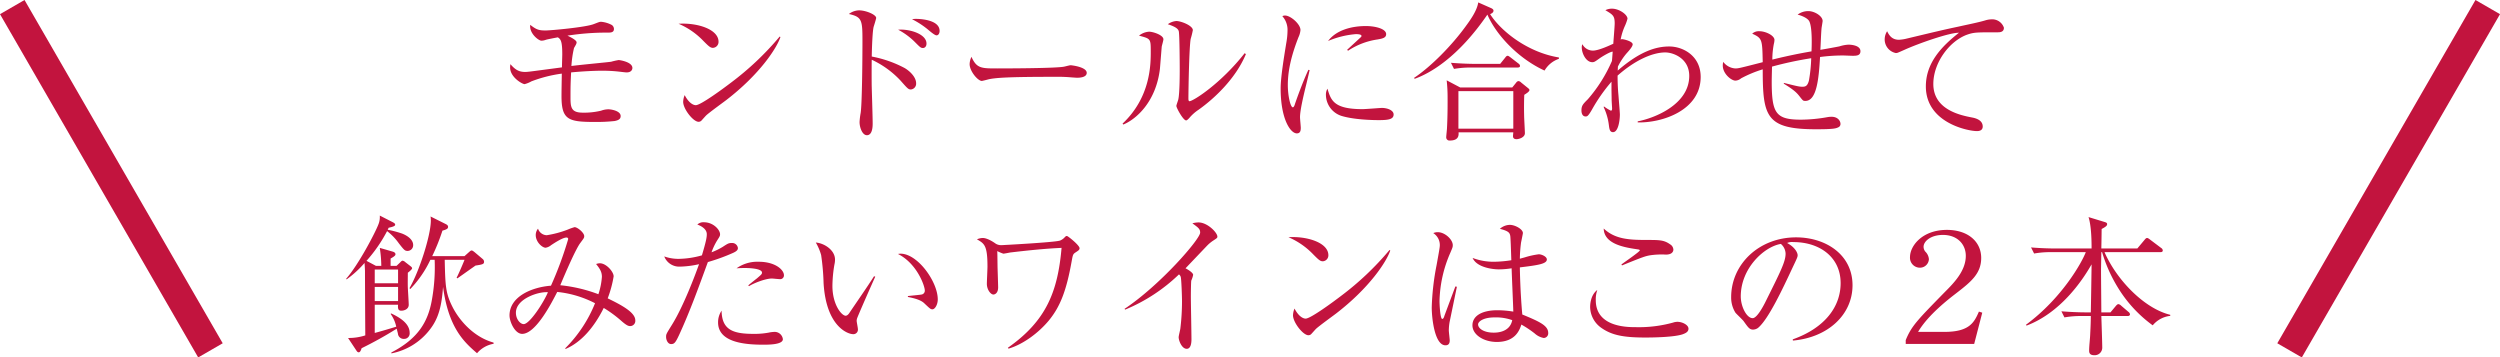
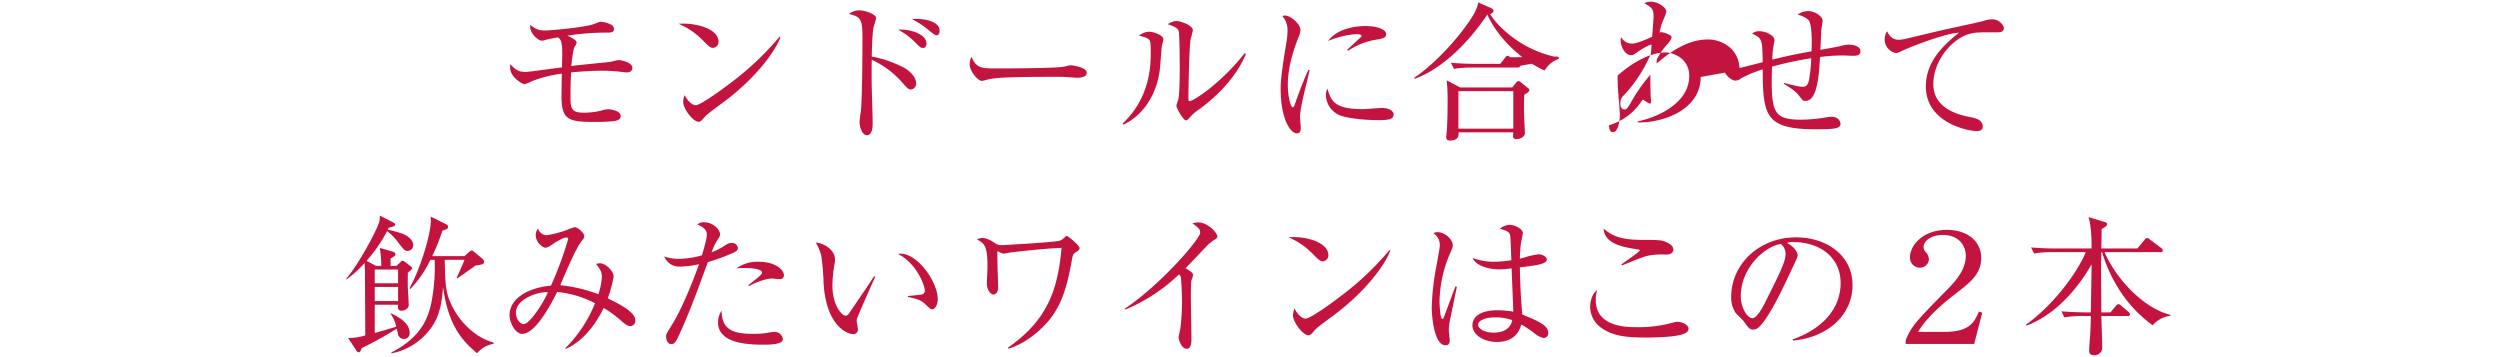
<svg xmlns="http://www.w3.org/2000/svg" width="819.894" height="117.223" viewBox="0 0 819.894 117.223">
  <g id="kono2" transform="translate(-797.106 -4529.206)">
-     <rect id="長方形_1024" data-name="長方形 1024" width="129.995" height="9.285" transform="translate(1543.961 4641.787) rotate(-60)" fill="#c2143e" />
-     <rect id="長方形_1025" data-name="長方形 1025" width="129.995" height="9.285" transform="translate(862.104 4646.428) rotate(-120)" fill="#c2143e" />
-     <path id="パス_2369" data-name="パス 2369" d="M-205.15-20.5c0-2-4.2-2.6-4.5-2.6a21.558,21.558,0,0,0-2.45.55c-.4.1-11,1.1-13.05,1.4a35.468,35.468,0,0,1,.85-5.9c.55-.95.85-1.4.85-1.85,0-.75-2.05-1.75-3-2.2a81.708,81.708,0,0,1,13.15-1c1,0,2.1,0,2.1-1.2a1.614,1.614,0,0,0-.7-1.3,9.213,9.213,0,0,0-3.5-1.05c-.5,0-.7.1-2.4.75-2.6,1.05-14.1,2.1-15.85,2.1-2.1,0-3-.25-5-1.85-.4,2.8,2.75,5.2,3.65,5.2a4.346,4.346,0,0,0,1.5-.3c.5-.15,2.55-.55,3.9-.8.95.6,1.45,1.3,1.45,5.55,0,.6-.1,3.6-.1,4.3l-9.1,1.2c-.8.1-2.2.3-2.95.3-2.05,0-3.25-.7-4.85-2.55a6.367,6.367,0,0,0-.1,1.1c0,3.2,4,5.45,4.75,5.45a9.162,9.162,0,0,0,2.2-.9,44.2,44.2,0,0,1,10-2.55c-.05,3.4-.1,5.7-.1,7.35,0,7.75,2.15,8.5,10.85,8.5A55.378,55.378,0,0,0-211-3.1c1.55-.3,2-.8,2-1.65,0-1.65-3-2.2-4.05-2.2a7.141,7.141,0,0,0-2.35.45,23.561,23.561,0,0,1-6.05.65c-3.85,0-4-1.8-4-5.15,0-4,.05-4.85.2-8.05,5.9-.55,9.6-.55,10.2-.55a49.473,49.473,0,0,1,5.1.25c2.2.25,2.45.3,2.95.3C-205.55-19.05-205.15-19.95-205.15-20.5Zm28.25-8.6c0-4.15-7.1-6.3-13.1-5.9a24.594,24.594,0,0,1,8.2,5.7c1.6,1.6,2.2,2.2,3.05,2.2A1.947,1.947,0,0,0-176.9-29.1Zm20.3-1.55-.25-.15A95.4,95.4,0,0,1-172.8-15.7c-2.15,1.65-9.9,7.4-11.55,7.4-1.05,0-2.5-1.05-3.65-3.3a6.216,6.216,0,0,0-.5,2.2c0,2.35,3.3,6.55,5.05,6.55a1.358,1.358,0,0,0,.85-.3c.25-.25,1.35-1.5,1.6-1.75.85-.85,5.55-4.25,6.6-5.05C-163.4-18.4-157.8-27-156.6-30.65Zm52.2-2c0-3.95-7.4-3.95-7.6-3.95a8.4,8.4,0,0,0-1.45.1,28.16,28.16,0,0,1,5.05,3.25c.95.8,2.4,2.05,3,2.05S-104.4-31.85-104.4-32.65Zm-4.3,4.15c0-3.15-5.55-4.85-9.3-4.55a22.842,22.842,0,0,1,5.2,3.75c2,2,2.2,2.25,2.95,2.25C-109.35-27.05-108.7-27.45-108.7-28.5Zm-3.4,13c0-1.9-1.9-3.9-3.8-5a37.727,37.727,0,0,0-10.75-3.75c.05-3,.25-8.6.65-9.85.1-.3.8-2.55.8-2.8,0-1.1-3.4-2.5-5.6-2.5a5.68,5.68,0,0,0-3.35,1.2c4.25.95,4.45,1.95,4.45,8.7,0,6.95-.15,21.25-.6,23.8a24.251,24.251,0,0,0-.35,2.9c0,1.9.95,4.35,2.4,4.35,1.9,0,1.9-3.05,1.9-3.9,0-2.3-.3-11.15-.3-11.75-.05-.9-.05-8.7,0-9.1a30.472,30.472,0,0,1,9.45,6.85c2.3,2.6,2.55,2.9,3.4,2.9A1.9,1.9,0,0,0-112.1-15.5Zm55.95-3.4c0-1.95-5-2.5-5.3-2.5s-1.75.4-2.05.45c-2.3.55-18.55.6-22,.6-5.2,0-6.75,0-8.45-3.8a5.777,5.777,0,0,0-.6,2.4c0,2.3,2.7,5.5,4,5.5.15,0,1.75-.4,1.9-.45,2.25-.6,6.75-.9,22-.9a49.9,49.9,0,0,1,5.65.2c.1,0,1.3.1,1.75.1C-58.65-17.3-56.15-17.35-56.15-18.9Zm52.2-6.15-.4-.3c-7.85,10-16.9,15.75-18.1,15.75-.35,0-.35-.65-.35-.85,0-3.05.25-17.05.75-19.6a26.347,26.347,0,0,0,.7-2.85c0-1.5-3.9-3-5.4-3a5.487,5.487,0,0,0-2.8,1.05c2.4.8,3.4,1.45,3.6,2.35.25,1.2.3,10.45.3,12.3,0,1.35,0,7.85-.45,9.95-.05.35-.65,1.85-.65,2.2,0,.65,2.25,4.75,3.2,4.75.3,0,.75-.5,1-.75a14.325,14.325,0,0,1,3.15-2.8C-14.55-10.3-7.35-16.85-3.95-25.05ZM-31-29.9c0-1.4-3.4-2.5-4.7-2.5A5.838,5.838,0,0,0-39-31.1c3.8,1,3.85,1,3.85,5.15,0,4.2,0,15-9.25,23.7l.25.3c4.25-1.75,10.7-7.45,12-18.2.1-1.05.5-6.2.6-7.35C-31.5-27.85-31-29.5-31-29.9Zm73.05-1.7c0-1.75-3.55-2.65-6.65-2.65-4.65,0-9.7,1.3-12.4,4.9a29.374,29.374,0,0,1,9.1-2.25c.3,0,1.85,0,1.85.55a.456.456,0,0,1-.15.4c-.15.15-3.8,3.5-4.55,4.2l.3.3a23.438,23.438,0,0,1,9.65-3.7C41-30.15,42.05-30.45,42.05-31.6ZM44.5-5.25c0-1.4-2.1-2.15-3.85-2.15-.5,0-5.35.4-6.35.4-9.45,0-10.35-2.9-11.5-6.7a3.868,3.868,0,0,0-.5,2.1,7.315,7.315,0,0,0,5.05,6.8C31.7-3.45,38.4-3.4,39.6-3.4,42.75-3.4,44.5-3.65,44.5-5.25ZM16.95-19.8l-.4-.1c-1.8,3.85-3.9,9.65-4.45,11.35-.1.35-.35.95-.65.95-.8,0-1.65-3.85-1.65-7.3,0-5.45,1.55-10.7,3.5-15.7a6.705,6.705,0,0,0,.65-2.35c0-1.95-3.25-4.75-5.05-4.75a2,2,0,0,0-.9.2,6.731,6.731,0,0,1,1.7,4.85,23.174,23.174,0,0,1-.3,3.35c-.85,5.15-1.95,11.9-1.95,15.5C7.45-3.65,10.7.95,12.75.95c1.2,0,1.3-1,1.3-1.85,0-.5-.25-2.9-.25-3.45,0-2.25,1.15-7.05,1.75-9.55C15.95-15.5,16.65-18.4,16.95-19.8Zm72.1,6.5c0-.25-.45-.6-.65-.75l-2.1-1.7a1.411,1.411,0,0,0-.85-.45,1.042,1.042,0,0,0-.75.5l-1.3,1.6H66.35L61.9-16.45a49.891,49.891,0,0,1,.3,5.65c0,.85.05,5.5-.2,10.05,0,.4-.25,2.5-.25,2.95A1.048,1.048,0,0,0,62.9,3.3c3.05,0,2.95-1.8,2.9-2.7H83.75c-.05.65-.1,1.05-.1,1.25,0,.75.5,1,1.15,1,.85,0,2.75-.6,2.75-1.95,0-.85-.25-4.9-.25-5.8-.05-2.15-.05-4.75.05-6.8C88.3-12.3,89.05-12.8,89.05-13.3ZM83.75-.6h-18V-12.9h18ZM98.7-23.5v-.45c-10.4-1.7-19.1-8.75-22.55-14.2,1-.45,1.1-.8,1.1-1.2,0-.3-.3-.55-.7-.75L72.25-42c-.4,2.75-2.65,5.85-4.2,7.95-4.4,6.05-11.15,13-16.85,16.8l.2.3C56.35-18.7,65.6-23.9,75.25-38,78.3-31,85.7-23.45,94-19.65A8.669,8.669,0,0,1,98.7-23.5ZM85.95-21.2a1.075,1.075,0,0,0-.5-.75L82.8-24c-.35-.25-.65-.5-.9-.5-.3,0-.55.25-.8.6l-1.65,2.05H71c-1.5,0-4.6-.1-7.7-.35l1,2a33.146,33.146,0,0,1,5.85-.45h15C85.5-20.65,85.95-20.7,85.95-21.2Zm59.25,3.65c0-6.95-5.8-10-10.3-10s-9.75,1.7-16.9,7.9c0-.35.05-1.05.05-1.3a20.849,20.849,0,0,1,2.9-4.4c.65-.7,1.95-2.15,1.95-2.9,0-1-2.95-1.7-3.5-1.7a.806.806,0,0,0-.45.15,19.341,19.341,0,0,1,1.45-4.6,15.267,15.267,0,0,0,.8-2.25c0-1.35-2.7-3.3-5.1-3.3a4.629,4.629,0,0,0-2.15.5c2.5,1.5,3.05,1.85,3.05,4.35,0,.95-.4,5.6-.45,6.65-.35.15-4.65,2.25-6.65,2.25a3.9,3.9,0,0,1-3.5-2.1,2.72,2.72,0,0,0-.2,1c0,2.1,1.45,4.9,3.45,4.9.65,0,.85-.15,2.6-1.4.65-.45,3.35-2.1,4.1-2.05-.1,1.1-.15,2.1-.25,3.05a48.213,48.213,0,0,1-7.9,12.55c-1.6,1.6-2.1,2.1-2.1,3.7,0,.85.3,1.95,1.35,1.95.5,0,.8,0,2.1-2.25a54.961,54.961,0,0,1,6.4-9.15v2.2c0,1.25.05,2.5.05,3.75,0,.35.15,2.65.15,2.8,0,.25,0,.75-.4.75a11.885,11.885,0,0,1-2.2-1.35l-.2.1A19.338,19.338,0,0,1,115.1-1.7c.15,1.2.3,2.25,1.35,2.25,1.75,0,2.25-4,2.25-5.75,0-.75-.3-4.15-.45-6.2-.15-1.6-.3-3.65-.3-6.6,5.7-5.05,11.45-7.6,15.65-7.6,2.55,0,7.85,1.9,7.85,7.7,0,9.35-11.35,13.85-16.9,14.9v.35C132.65-2.45,145.2-6.65,145.2-17.55ZM197.6-26c0-2.15-3.8-2.15-3.9-2.15a11.625,11.625,0,0,0-2.95.55c-.35.1-5.35,1-6.3,1.15.1-1.05.25-6.35.45-7.5.05-.3.3-1.8.3-1.95,0-1.65-2.7-3.25-4.65-3.25A5.78,5.78,0,0,0,177-38c1.4.35,3.25,1.15,3.8,2.15,1,1.9.85,7.7.75,9.9-1.65.3-5.95,1-12.85,2.7a27.57,27.57,0,0,1,.5-5.15,5.852,5.852,0,0,0,.2-1.3c0-1.45-2.9-2.85-4.9-2.85a3.2,3.2,0,0,0-2.4.8c3.3,1.5,3.3,1.9,3.45,9.35-7.8,2-8,2.05-9,2.05a5.352,5.352,0,0,1-3.95-2.15,4.608,4.608,0,0,0-.15,1.2c0,2.7,2.8,4.95,4.15,4.95a3.123,3.123,0,0,0,1.85-.75,38.869,38.869,0,0,1,7.1-2.95C165.55-4.6,166.6-.4,183.05-.4c6,0,6.55-.3,7.3-.65a1.162,1.162,0,0,0,.7-1.15c0-.8-.75-2.3-2.95-2.3a8.3,8.3,0,0,0-1.2.1,50.291,50.291,0,0,1-8.8.85c-8.3,0-9.6-2.1-9.6-12.6,0-.8.05-2.65.1-4.8a116.763,116.763,0,0,1,12.85-2.75,49.431,49.431,0,0,1-.75,7.35c-.5,1.85-1.2,2-2.15,2s-1.45-.1-6.05-1.25l-.05.25c3.45,2.1,4.3,3.05,5.1,4.05,1.25,1.6,1.25,1.6,2,1.6,3.8,0,4.4-7.65,4.8-14.4a57.409,57.409,0,0,1,7.55-.5c.45,0,2.6.1,3.1.1C196.2-24.5,197.6-24.5,197.6-26Zm47.05-7.7a4.042,4.042,0,0,0-4.1-2.75,7.578,7.578,0,0,0-2.05.35c-2.15.65-5.7,1.35-8.6,2-4.95,1.05-6.2,1.35-17.5,4.05a13.928,13.928,0,0,1-2.15.3c-2.05,0-3.1-1.1-3.9-2.8a4.889,4.889,0,0,0-.8,2.65,4.544,4.544,0,0,0,3.65,4.5c.5,0,.55-.05,2.7-1,4.95-2.25,15.1-5.75,18-5.65-5.7,4.5-10.85,9.85-10.85,17.6C219.05-2.5,232.9.2,235.8.2c.35,0,1.9,0,1.9-1.5,0-1.9-1.85-2.65-3.45-2.95-3.6-.7-12.75-2.45-12.75-11,0-7.05,5.4-14.25,11.3-16.25,2.15-.7,2.9-.7,9.75-.7C243.25-32.2,244.65-32.2,244.65-33.7ZM-282,45.6v4.5h-7.65V45.6Zm-2.45-1.2V42c1.15-.65,1.6-1,1.6-1.4,0-.55-.6-.8-1-.9L-288,38.5a40.6,40.6,0,0,1,.5,5.9h-1.75l-3.1-1.65A48.465,48.465,0,0,0-285.6,33a18.518,18.518,0,0,1,3.85,4c1.75,2.25,2,2.5,2.9,2.5a1.862,1.862,0,0,0,1.8-1.95c0-1.45-1.35-2.85-3.65-3.75a35.686,35.686,0,0,0-4.7-1.25c.1-.2.2-.4.3-.65,1.35-.3,2.15-.55,2.15-1,0-.4-.4-.6-.75-.8l-4.3-2.2a6.258,6.258,0,0,1-.45,2.9c-1,2.65-6.5,13.2-10.55,17.8l.1.25a33.738,33.738,0,0,0,5.9-5.4c.05.4.15,2.35.15,2.65,0,.25,0,4.45.1,21.1a17.9,17.9,0,0,1-5.65.85l2.75,4.15c.2.3.4.55.75.55.45,0,.7-.6.95-1.35a124.784,124.784,0,0,0,11.5-6.4c.1.45.35,1.35.4,1.6a1.891,1.891,0,0,0,2,1.75,1.8,1.8,0,0,0,1.85-2c0-3.45-4.2-5.45-6.05-6.35l-.2.15a11.057,11.057,0,0,1,1.85,4.2c-3.25,1-6.25,1.85-7.05,2.05V57.15H-282c-.15,1.5.2,1.95,1.05,1.95,1.05,0,2.45-.55,2.45-1.95,0-.6-.25-4.7-.3-5.6-.05-1.55,0-3.5,0-4.9.65-.5,1.4-1.15,1.4-1.45,0-.25-.2-.45-.45-.65l-1.75-1.35a1.83,1.83,0,0,0-.9-.5c-.3,0-.55.3-.85.6l-1.15,1.1Zm2.45,6.9v4.65h-7.65V51.3Zm31.3,18.25c-6.15-1.7-10.85-6.75-13.3-11.4-2.45-4.75-2.5-7.15-2.7-15.75h6.5c-.05.2-1.85,4.5-2.6,5.9l.25.2c.35-.25,2.15-1.5,2.55-1.8,2.4-1.7,2.7-1.9,3.4-2.4,2.4-.35,2.8-.5,2.8-1.25a1.2,1.2,0,0,0-.45-.9l-2.6-2.2c-.5-.4-.8-.6-1-.6-.35,0-.65.35-.9.55l-1.45,1.3h-10.6a66.082,66.082,0,0,0,3.35-8.35c1.4-.4,1.85-.65,1.85-1.25,0-.5-.45-.75-.75-.9l-5-2.5a7.464,7.464,0,0,1,.1,1.3c0,4.9-3.8,16.7-7,22.2l.25.3a35.527,35.527,0,0,0,6.6-9.6h1.4a60.488,60.488,0,0,1-1,13.65c-1.25,6.5-4.25,12.15-13.2,16.75v.3a20.844,20.844,0,0,0,12.5-7.65c3-3.75,4-7.9,4.45-14.15,1.8,13.4,6.85,18.05,11.15,21.75a9.186,9.186,0,0,1,5.45-3.1Zm46.5-7.3c0-2.7-4.95-5.2-9.05-7.2a36.891,36.891,0,0,0,1.95-7.2c0-1.55-2.45-4.3-4.5-4.3a3.482,3.482,0,0,0-1.25.25c1.3,1.6,1.9,2.65,1.9,4.2a23.182,23.182,0,0,1-1.15,5.7,48.906,48.906,0,0,0-12.5-2.95c1.5-3.6,5.05-11.9,6.6-13.9,1.15-1.55,1.25-1.65,1.25-2.2,0-1.15-2.25-2.95-3.15-2.95a18.013,18.013,0,0,0-2.25.8,33.534,33.534,0,0,1-6.9,1.85,3.112,3.112,0,0,1-2.85-2.15,3.309,3.309,0,0,0-.75,2.1c0,2.25,2.1,4.15,3.25,4.15a3.8,3.8,0,0,0,1.8-.85c1-.65,3.75-2.5,5.05-2.5a.51.51,0,0,1,.55.5,119.668,119.668,0,0,1-5.65,15.3c-6.45.5-13.6,3.65-13.6,9.75,0,2.05,1.75,6.05,4.15,6.05,4.55,0,9.85-10.55,11.5-13.75a34.486,34.486,0,0,1,12.4,3.7,43.98,43.98,0,0,1-9.8,14.8l.15.2c5-2.15,9.25-6.9,12.5-13.45a40.165,40.165,0,0,1,5.95,4.4c1.4,1.2,2.05,1.55,2.7,1.55A1.7,1.7,0,0,0-204.2,62.25Zm-28.65-9.2c-1.45,3.45-6,10.45-7.95,10.45-1.1,0-2.55-1.55-2.55-3.75C-243.35,55.15-235.8,52.75-232.85,53.05Zm77.4-5.6c0-1.7-2.75-4.4-8.3-4.4A11.792,11.792,0,0,0-171,45.2c.75-.05,1.6-.1,2.8-.1.65,0,5.55.05,5.55,1.5,0,.5-.15.6-1.65,1.9-.4.3-2.4,1.9-2.85,2.3l.25.25c1.4-.9,5.3-2.5,7.5-2.5.35,0,2.15.2,2.55.2A1.226,1.226,0,0,0-155.45,47.45Zm-.35,21a2.706,2.706,0,0,0-2.65-2.4,10.715,10.715,0,0,0-2.05.25,25.538,25.538,0,0,1-4.95.4c-6.85,0-10.35-1.4-10.45-7.6a6.72,6.72,0,0,0-1.15,3.85c0,6.65,9.05,7.3,14.8,7.3C-160.5,70.25-155.8,70.25-155.8,68.45Zm-14.75-29.9a1.884,1.884,0,0,0-2.05-1.65c-.95,0-1.3.2-2.9,1.25a21.282,21.282,0,0,1-3.7,1.8,20.574,20.574,0,0,1,1.85-3.9c.75-1.15.95-1.45.95-2,0-1.5-2.25-3.95-5.25-3.95a2.841,2.841,0,0,0-2.2.75c.4.15,3.1,1.1,3.1,3.15,0,.95-.15,2.1-1.6,6.95a29.283,29.283,0,0,1-7.55,1.15,13.731,13.731,0,0,1-4.8-.8,5.243,5.243,0,0,0,5.05,3.35,31.094,31.094,0,0,0,6.35-.8,6.505,6.505,0,0,1-.25.7c-.9,2.55-4.8,13-8.55,19.05-1.95,3.15-2,3.2-2,4.1,0,.95.55,2.35,1.65,2.35,1.05,0,1.45-.5,2.6-2.95,3.6-7.8,6.5-15.9,9.45-23.95a61.989,61.989,0,0,0,8.25-3C-170.7,39.5-170.55,39-170.55,38.55ZM-105,55.4c0-5.8-6.6-15-12.2-15a4.4,4.4,0,0,0-.85.1c6.2,3.1,8.8,10.45,8.8,12a1.259,1.259,0,0,1-1.1,1.3c-.35.1-3.75.4-4.45.5v.3c1.25.25,3.95.75,5.3,2,1.95,1.85,2.15,2.05,2.75,2.05C-105.95,58.65-105,57.15-105,55.4Zm-20.5-7.45-.4-.15c-2.15,3.4-5.85,8.7-8.1,12.05-.15.25-.65.9-1.2.9-1.35,0-4.35-3.65-4.35-9.8A43.3,43.3,0,0,1-138.9,44a6.982,6.982,0,0,0,.2-1.65c0-3.25-3.75-5.45-6.3-5.6a17.234,17.234,0,0,1,1.75,4.1,77.037,77.037,0,0,1,.8,9.2c.85,14.25,7.95,16.75,9.7,16.75a1.484,1.484,0,0,0,1.55-1.7c0-.4-.4-2.3-.4-2.7a2.926,2.926,0,0,1,.1-.65C-131.4,61.2-126.2,49.45-125.5,47.95Zm67-9.35c0-.95-3.8-4-4.15-4-.2,0-.35.05-.65.35a4.173,4.173,0,0,1-1.6,1.15c-1.7.6-19,1.5-19.05,1.5a3.4,3.4,0,0,1-2-.45c-2.45-1.75-3.85-1.9-4.3-1.9a5.057,5.057,0,0,0-1.9.45c2.45,1.4,3.45,2,3.45,8.95,0,.8-.2,4.75-.2,5.65,0,1.9,1.25,3.5,2.15,3.5.35,0,1.55-.3,1.55-2.4,0-.5-.2-6.5-.2-6.8-.05-4-.05-4.45-.1-5.05a14.128,14.128,0,0,0,2,.85c.35,0,2-.35,2.35-.4,5.6-.65,11.15-1.25,16.75-1.5C-65.65,52.9-69.45,62.45-82,71.25l.2.3c4.95-1.45,10-5.35,13.2-9.2,3.65-4.45,5.75-9.55,7.5-19.4.4-2.15.4-2.4,1.35-3C-58.85,39.35-58.5,39.15-58.5,38.6Zm45.2-3.8c0-1.3-3.25-4.65-6.2-4.65a7.66,7.66,0,0,0-2,.3c2,1.45,2.55,1.85,2.55,3.05,0,2.15-13.2,17.3-24.8,25l.2.25A56.586,56.586,0,0,0-25.9,47.2a1.528,1.528,0,0,1,.6.9c.2.8.4,6.25.4,7.95A75.46,75.46,0,0,1-25.45,65c-.05.4-.55,2.35-.55,2.8,0,1.05,1,3.8,2.65,3.8,1.4,0,1.55-2.05,1.55-3.1,0-2-.2-11.9-.2-14.15,0-1,.05-4.95.15-5.15a8,8,0,0,0,.6-1.85c0-.7-1.7-1.75-2.5-2.15,1.15-1.2,6.9-7.25,7.2-7.55a12.039,12.039,0,0,1,1.9-1.55C-13.4,35.3-13.3,35.2-13.3,34.8Zm36.4,6.1c0-4.15-7.1-6.3-13.1-5.9a24.594,24.594,0,0,1,8.2,5.7c1.6,1.6,2.2,2.2,3.05,2.2A1.947,1.947,0,0,0,23.1,40.9Zm20.3-1.55-.25-.15A95.4,95.4,0,0,1,27.2,54.3c-2.15,1.65-9.9,7.4-11.55,7.4-1.05,0-2.5-1.05-3.65-3.3a6.216,6.216,0,0,0-.5,2.2c0,2.35,3.3,6.55,5.05,6.55a1.358,1.358,0,0,0,.85-.3c.25-.25,1.35-1.5,1.6-1.75.85-.85,5.55-4.25,6.6-5.05C36.6,51.6,42.2,43,43.4,39.35ZM95.2,66.4c0-2.4-2.8-3.7-8.5-6.05-.7-7.6-.8-15.1-.8-15.45,5.65-.7,8.85-1.1,8.85-2.6,0-.95-1.7-1.7-2.65-1.7a26.5,26.5,0,0,0-4.55,1c-.55.15-1.25.35-1.65.45a43.986,43.986,0,0,1,.4-5.35c.05-.2.6-2.9.6-3.05,0-1.3-2.6-2.7-4.3-2.7a5.065,5.065,0,0,0-3.25,1.3c2.9.75,3.2,1.3,3.4,2.3.1.5.25,4.85.35,8a38.9,38.9,0,0,1-5.7.5,19.254,19.254,0,0,1-7-1.25c1.35,3.1,6.5,3.75,8.65,3.75a28.7,28.7,0,0,0,4.15-.35c.05,2.05.5,11.95.55,14.2a33.481,33.481,0,0,0-5.2-.45c-5,0-8.2,1.8-8.2,4.95,0,3.1,3.7,5.45,8,5.45,6.1,0,7.45-3.9,8.05-5.7a34.811,34.811,0,0,1,4.35,2.9,6.024,6.024,0,0,0,3,1.5A1.517,1.517,0,0,0,95.2,66.4ZM65.25,51.25l-.5-.1c-.35.95-3.6,9.6-3.65,9.8-.1.4-.35.85-.65.85-.7,0-.9-5-.9-5.8A41.417,41.417,0,0,1,63.1,40.1c.7-1.65.8-1.85.8-2.5,0-1.85-2.6-4.25-4.9-4.25a3.764,3.764,0,0,0-1.5.3,4.639,4.639,0,0,1,2.15,4.05c0,.65-.35,2.5-1.05,6.4A83.232,83.232,0,0,0,57,58c0,3.55.95,12.45,4.5,12.45.55,0,1.4-.15,1.4-1.6,0-.45-.3-2.75-.3-3.3a18.035,18.035,0,0,1,.25-2.7C62.9,62.65,65.2,51.45,65.25,51.25ZM83.4,62.2c-.8,4.1-5.25,4.1-6.1,4.1-3.25,0-5.1-1.4-5.1-2.7,0-.85,1.55-2.3,5.45-2.3A15.761,15.761,0,0,1,83.4,62.2Zm52.85-23.15a2.156,2.156,0,0,0-1.05-1.7c-2.05-1.45-3.45-1.45-7.85-1.45-5.95,0-10.35-.35-13.95-3.75.1,5.25,7.2,6.25,11.25,6.85.3.05.6.15.6.3,0,.45-5.1,3.9-6.05,4.65l.2.3c6.9-2.8,7.55-3,9.1-3.3a25.972,25.972,0,0,1,5.3-.25C136.05,40.7,136.25,39.45,136.25,39.05ZM141.2,65c0-1.25-2.05-2.25-3.6-2.25a4.471,4.471,0,0,0-1.45.25,42,42,0,0,1-12.25,1.5c-2.75,0-13.1,0-13.1-8.85a9.335,9.335,0,0,1,.5-3.35c-2.35,1.75-2.35,5.15-2.35,5.6a8.482,8.482,0,0,0,3.7,6.85c3.4,2.4,7.3,3.15,14.4,3.15,2.5,0,9.6-.1,12.35-1.1C140.15,66.5,141.2,66.1,141.2,65ZM195,50.75c0-10.05-8.8-15.7-18.5-15.7-12.2,0-21.3,8.85-21.3,19.6a9.284,9.284,0,0,0,1.4,5.1c.35.45,2.35,2.3,2.7,2.8,1.5,2.1,1.95,2.75,3.1,2.75a2.9,2.9,0,0,0,1.6-.55c3.4-2.8,8.1-12.85,11.3-19.7,1.55-3.25,1.7-3.6,1.7-4.15,0-.7-.75-2.55-3.45-4a3.944,3.944,0,0,1,2.05-.3c8.7,0,15.5,5,15.5,13.45,0,7.6-5,14.65-15.7,18.45l.05.4C186.9,67.9,195,60.45,195,50.75ZM173.05,40.4c0,2.6-1.65,5.85-6.65,15.9-.85,1.7-2.8,5.25-4.15,5.25-1.95,0-3.9-3.75-3.9-7.15,0-9.2,7.65-16.3,13.15-17.2A4.37,4.37,0,0,1,173.05,40.4Zm64.5,19.35-1.1-.35c-1.55,3.6-3.15,6.65-11.3,6.65H216.5c3.3-5.65,10.35-11,12.35-12.55,5-3.85,8.35-6.55,8.35-11.7,0-5.35-4.35-9.2-11.25-9.2-8.15,0-12.1,5.3-12.1,8.9a3.263,3.263,0,0,0,3.2,3.5,2.941,2.941,0,0,0,3-2.8,3.916,3.916,0,0,0-1.2-2.5,2.582,2.582,0,0,1-.55-1.55c0-1.8,2.35-3.9,6.35-3.9,4.75,0,7.5,3.1,7.5,6.85,0,4.85-3.75,8.75-6.75,11.75-9.15,9.35-11.05,11.25-12.95,15.9V70H234.9ZM271.5,39.9c-1.2,3.25-7.75,15.05-19.6,23.8l.15.3c11-4.15,18.15-14.45,21.35-20.1,0,1.35-.2,13.5-.25,15.75H271.2c-1.5,0-4.6-.1-7.7-.35l1,2a30.856,30.856,0,0,1,5.9-.45h2.75c0,1.3-.05,3.05-.2,5.95-.05,1.5-.35,3.85-.35,5.35,0,.5,0,1.55,1.65,1.55a2.477,2.477,0,0,0,2.65-2.5c0-1.5-.25-8.75-.3-10.35h8.65c.45,0,.75-.25.75-.55a1.115,1.115,0,0,0-.5-.8l-2.4-2.05a1.648,1.648,0,0,0-.9-.5c-.25,0-.5.2-.85.6l-1.75,2.1h-3c0-2-.1-11.7-.1-13.9,0-.55.05-2.7.1-5.85h.25a47.934,47.934,0,0,0,5.05,11.4,42.879,42.879,0,0,0,11.55,12.6,8.709,8.709,0,0,1,5.75-3.1v-.35c-8.6-2.1-17.65-11.55-21.55-20.55H296c.5,0,.75-.2.75-.55a1.036,1.036,0,0,0-.5-.8L292.6,35.8c-.45-.35-.75-.55-1-.55s-.5.2-.85.65l-2.35,2.8H276.6c.05-2.15.1-6.05.1-6.4,1.55-.8,1.8-1.15,1.8-1.6,0-.35-.25-.5-.7-.65l-5.4-1.65c1,3.1,1,8.65,1,10.3H261.25c-.75,0-4.3-.05-7.7-.35l1,2a30.856,30.856,0,0,1,5.9-.45Z" transform="translate(1209.655 4572)" fill="#c2143e" />
+     <path id="パス_2369" data-name="パス 2369" d="M-205.15-20.5c0-2-4.2-2.6-4.5-2.6a21.558,21.558,0,0,0-2.45.55c-.4.1-11,1.1-13.05,1.4a35.468,35.468,0,0,1,.85-5.9c.55-.95.85-1.4.85-1.85,0-.75-2.05-1.75-3-2.2a81.708,81.708,0,0,1,13.15-1c1,0,2.1,0,2.1-1.2a1.614,1.614,0,0,0-.7-1.3,9.213,9.213,0,0,0-3.5-1.05c-.5,0-.7.1-2.4.75-2.6,1.05-14.1,2.1-15.85,2.1-2.1,0-3-.25-5-1.85-.4,2.8,2.75,5.2,3.65,5.2a4.346,4.346,0,0,0,1.5-.3c.5-.15,2.55-.55,3.9-.8.95.6,1.45,1.3,1.45,5.55,0,.6-.1,3.6-.1,4.3l-9.1,1.2c-.8.1-2.2.3-2.95.3-2.05,0-3.25-.7-4.85-2.55a6.367,6.367,0,0,0-.1,1.1c0,3.2,4,5.45,4.75,5.45a9.162,9.162,0,0,0,2.2-.9,44.2,44.2,0,0,1,10-2.55c-.05,3.4-.1,5.7-.1,7.35,0,7.75,2.15,8.5,10.85,8.5A55.378,55.378,0,0,0-211-3.1c1.55-.3,2-.8,2-1.65,0-1.65-3-2.2-4.05-2.2a7.141,7.141,0,0,0-2.35.45,23.561,23.561,0,0,1-6.05.65c-3.85,0-4-1.8-4-5.15,0-4,.05-4.85.2-8.05,5.9-.55,9.6-.55,10.2-.55a49.473,49.473,0,0,1,5.1.25c2.2.25,2.45.3,2.95.3C-205.55-19.05-205.15-19.95-205.15-20.5Zm28.25-8.6c0-4.15-7.1-6.3-13.1-5.9a24.594,24.594,0,0,1,8.2,5.7c1.6,1.6,2.2,2.2,3.05,2.2A1.947,1.947,0,0,0-176.9-29.1Zm20.3-1.55-.25-.15A95.4,95.4,0,0,1-172.8-15.7c-2.15,1.65-9.9,7.4-11.55,7.4-1.05,0-2.5-1.05-3.65-3.3a6.216,6.216,0,0,0-.5,2.2c0,2.35,3.3,6.55,5.05,6.55a1.358,1.358,0,0,0,.85-.3c.25-.25,1.35-1.5,1.6-1.75.85-.85,5.55-4.25,6.6-5.05C-163.4-18.4-157.8-27-156.6-30.65Zm52.2-2c0-3.95-7.4-3.95-7.6-3.95a8.4,8.4,0,0,0-1.45.1,28.16,28.16,0,0,1,5.05,3.25c.95.8,2.4,2.05,3,2.05S-104.4-31.85-104.4-32.65Zm-4.3,4.15c0-3.15-5.55-4.85-9.3-4.55a22.842,22.842,0,0,1,5.2,3.75c2,2,2.2,2.25,2.95,2.25C-109.35-27.05-108.7-27.45-108.7-28.5Zm-3.4,13c0-1.9-1.9-3.9-3.8-5a37.727,37.727,0,0,0-10.75-3.75c.05-3,.25-8.6.65-9.85.1-.3.8-2.55.8-2.8,0-1.1-3.4-2.5-5.6-2.5a5.68,5.68,0,0,0-3.35,1.2c4.25.95,4.45,1.95,4.45,8.7,0,6.95-.15,21.25-.6,23.8a24.251,24.251,0,0,0-.35,2.9c0,1.9.95,4.35,2.4,4.35,1.9,0,1.9-3.05,1.9-3.9,0-2.3-.3-11.15-.3-11.75-.05-.9-.05-8.7,0-9.1a30.472,30.472,0,0,1,9.45,6.85c2.3,2.6,2.55,2.9,3.4,2.9A1.9,1.9,0,0,0-112.1-15.5Zm55.95-3.4c0-1.95-5-2.5-5.3-2.5s-1.75.4-2.05.45c-2.3.55-18.55.6-22,.6-5.2,0-6.75,0-8.45-3.8a5.777,5.777,0,0,0-.6,2.4c0,2.3,2.7,5.5,4,5.5.15,0,1.75-.4,1.9-.45,2.25-.6,6.75-.9,22-.9a49.9,49.9,0,0,1,5.65.2c.1,0,1.3.1,1.75.1C-58.65-17.3-56.15-17.35-56.15-18.9Zm52.2-6.15-.4-.3c-7.85,10-16.9,15.75-18.1,15.75-.35,0-.35-.65-.35-.85,0-3.05.25-17.05.75-19.6a26.347,26.347,0,0,0,.7-2.85c0-1.5-3.9-3-5.4-3a5.487,5.487,0,0,0-2.8,1.05c2.4.8,3.4,1.45,3.6,2.35.25,1.2.3,10.45.3,12.3,0,1.35,0,7.85-.45,9.95-.05.35-.65,1.85-.65,2.2,0,.65,2.25,4.75,3.2,4.75.3,0,.75-.5,1-.75a14.325,14.325,0,0,1,3.15-2.8C-14.55-10.3-7.35-16.85-3.95-25.05ZM-31-29.9c0-1.4-3.4-2.5-4.7-2.5A5.838,5.838,0,0,0-39-31.1c3.8,1,3.85,1,3.85,5.15,0,4.2,0,15-9.25,23.7l.25.3c4.25-1.75,10.7-7.45,12-18.2.1-1.05.5-6.2.6-7.35C-31.5-27.85-31-29.5-31-29.9Zm73.05-1.7c0-1.75-3.55-2.65-6.65-2.65-4.65,0-9.7,1.3-12.4,4.9a29.374,29.374,0,0,1,9.1-2.25c.3,0,1.85,0,1.85.55a.456.456,0,0,1-.15.4c-.15.15-3.8,3.5-4.55,4.2l.3.3a23.438,23.438,0,0,1,9.65-3.7C41-30.15,42.05-30.45,42.05-31.6ZM44.5-5.25c0-1.4-2.1-2.15-3.85-2.15-.5,0-5.35.4-6.35.4-9.45,0-10.35-2.9-11.5-6.7a3.868,3.868,0,0,0-.5,2.1,7.315,7.315,0,0,0,5.05,6.8C31.7-3.45,38.4-3.4,39.6-3.4,42.75-3.4,44.5-3.65,44.5-5.25ZM16.95-19.8l-.4-.1c-1.8,3.85-3.9,9.65-4.45,11.35-.1.35-.35.95-.65.95-.8,0-1.65-3.85-1.65-7.3,0-5.45,1.55-10.7,3.5-15.7a6.705,6.705,0,0,0,.65-2.35c0-1.95-3.25-4.75-5.05-4.75a2,2,0,0,0-.9.2,6.731,6.731,0,0,1,1.7,4.85,23.174,23.174,0,0,1-.3,3.35c-.85,5.15-1.95,11.9-1.95,15.5C7.45-3.65,10.7.95,12.75.95c1.2,0,1.3-1,1.3-1.85,0-.5-.25-2.9-.25-3.45,0-2.25,1.15-7.05,1.75-9.55C15.95-15.5,16.65-18.4,16.95-19.8Zm72.1,6.5c0-.25-.45-.6-.65-.75l-2.1-1.7a1.411,1.411,0,0,0-.85-.45,1.042,1.042,0,0,0-.75.5l-1.3,1.6H66.35L61.9-16.45a49.891,49.891,0,0,1,.3,5.65c0,.85.05,5.5-.2,10.05,0,.4-.25,2.5-.25,2.95A1.048,1.048,0,0,0,62.9,3.3c3.05,0,2.95-1.8,2.9-2.7H83.75c-.05.65-.1,1.05-.1,1.25,0,.75.5,1,1.15,1,.85,0,2.75-.6,2.75-1.95,0-.85-.25-4.9-.25-5.8-.05-2.15-.05-4.75.05-6.8C88.3-12.3,89.05-12.8,89.05-13.3ZM83.75-.6h-18V-12.9h18ZM98.7-23.5v-.45c-10.4-1.7-19.1-8.75-22.55-14.2,1-.45,1.1-.8,1.1-1.2,0-.3-.3-.55-.7-.75L72.25-42c-.4,2.75-2.65,5.85-4.2,7.95-4.4,6.05-11.15,13-16.85,16.8l.2.3C56.35-18.7,65.6-23.9,75.25-38,78.3-31,85.7-23.45,94-19.65A8.669,8.669,0,0,1,98.7-23.5Za1.075,1.075,0,0,0-.5-.75L82.8-24c-.35-.25-.65-.5-.9-.5-.3,0-.55.25-.8.6l-1.65,2.05H71c-1.5,0-4.6-.1-7.7-.35l1,2a33.146,33.146,0,0,1,5.85-.45h15C85.5-20.65,85.95-20.7,85.95-21.2Zm59.25,3.65c0-6.95-5.8-10-10.3-10s-9.75,1.7-16.9,7.9c0-.35.05-1.05.05-1.3a20.849,20.849,0,0,1,2.9-4.4c.65-.7,1.95-2.15,1.95-2.9,0-1-2.95-1.7-3.5-1.7a.806.806,0,0,0-.45.15,19.341,19.341,0,0,1,1.45-4.6,15.267,15.267,0,0,0,.8-2.25c0-1.35-2.7-3.3-5.1-3.3a4.629,4.629,0,0,0-2.15.5c2.5,1.5,3.05,1.85,3.05,4.35,0,.95-.4,5.6-.45,6.65-.35.15-4.65,2.25-6.65,2.25a3.9,3.9,0,0,1-3.5-2.1,2.72,2.72,0,0,0-.2,1c0,2.1,1.45,4.9,3.45,4.9.65,0,.85-.15,2.6-1.4.65-.45,3.35-2.1,4.1-2.05-.1,1.1-.15,2.1-.25,3.05a48.213,48.213,0,0,1-7.9,12.55c-1.6,1.6-2.1,2.1-2.1,3.7,0,.85.3,1.95,1.35,1.95.5,0,.8,0,2.1-2.25a54.961,54.961,0,0,1,6.4-9.15v2.2c0,1.25.05,2.5.05,3.75,0,.35.15,2.65.15,2.8,0,.25,0,.75-.4.75a11.885,11.885,0,0,1-2.2-1.35l-.2.1A19.338,19.338,0,0,1,115.1-1.7c.15,1.2.3,2.25,1.35,2.25,1.75,0,2.25-4,2.25-5.75,0-.75-.3-4.15-.45-6.2-.15-1.6-.3-3.65-.3-6.6,5.7-5.05,11.45-7.6,15.65-7.6,2.55,0,7.85,1.9,7.85,7.7,0,9.35-11.35,13.85-16.9,14.9v.35C132.65-2.45,145.2-6.65,145.2-17.55ZM197.6-26c0-2.15-3.8-2.15-3.9-2.15a11.625,11.625,0,0,0-2.95.55c-.35.1-5.35,1-6.3,1.15.1-1.05.25-6.35.45-7.5.05-.3.3-1.8.3-1.95,0-1.65-2.7-3.25-4.65-3.25A5.78,5.78,0,0,0,177-38c1.4.35,3.25,1.15,3.8,2.15,1,1.9.85,7.7.75,9.9-1.65.3-5.95,1-12.85,2.7a27.57,27.57,0,0,1,.5-5.15,5.852,5.852,0,0,0,.2-1.3c0-1.45-2.9-2.85-4.9-2.85a3.2,3.2,0,0,0-2.4.8c3.3,1.5,3.3,1.9,3.45,9.35-7.8,2-8,2.05-9,2.05a5.352,5.352,0,0,1-3.95-2.15,4.608,4.608,0,0,0-.15,1.2c0,2.7,2.8,4.95,4.15,4.95a3.123,3.123,0,0,0,1.85-.75,38.869,38.869,0,0,1,7.1-2.95C165.55-4.6,166.6-.4,183.05-.4c6,0,6.55-.3,7.3-.65a1.162,1.162,0,0,0,.7-1.15c0-.8-.75-2.3-2.95-2.3a8.3,8.3,0,0,0-1.2.1,50.291,50.291,0,0,1-8.8.85c-8.3,0-9.6-2.1-9.6-12.6,0-.8.05-2.65.1-4.8a116.763,116.763,0,0,1,12.85-2.75,49.431,49.431,0,0,1-.75,7.35c-.5,1.85-1.2,2-2.15,2s-1.45-.1-6.05-1.25l-.05.25c3.45,2.1,4.3,3.05,5.1,4.05,1.25,1.6,1.25,1.6,2,1.6,3.8,0,4.4-7.65,4.8-14.4a57.409,57.409,0,0,1,7.55-.5c.45,0,2.6.1,3.1.1C196.2-24.5,197.6-24.5,197.6-26Zm47.05-7.7a4.042,4.042,0,0,0-4.1-2.75,7.578,7.578,0,0,0-2.05.35c-2.15.65-5.7,1.35-8.6,2-4.95,1.05-6.2,1.35-17.5,4.05a13.928,13.928,0,0,1-2.15.3c-2.05,0-3.1-1.1-3.9-2.8a4.889,4.889,0,0,0-.8,2.65,4.544,4.544,0,0,0,3.65,4.5c.5,0,.55-.05,2.7-1,4.95-2.25,15.1-5.75,18-5.65-5.7,4.5-10.85,9.85-10.85,17.6C219.05-2.5,232.9.2,235.8.2c.35,0,1.9,0,1.9-1.5,0-1.9-1.85-2.65-3.45-2.95-3.6-.7-12.75-2.45-12.75-11,0-7.05,5.4-14.25,11.3-16.25,2.15-.7,2.9-.7,9.75-.7C243.25-32.2,244.65-32.2,244.65-33.7ZM-282,45.6v4.5h-7.65V45.6Zm-2.45-1.2V42c1.15-.65,1.6-1,1.6-1.4,0-.55-.6-.8-1-.9L-288,38.5a40.6,40.6,0,0,1,.5,5.9h-1.75l-3.1-1.65A48.465,48.465,0,0,0-285.6,33a18.518,18.518,0,0,1,3.85,4c1.75,2.25,2,2.5,2.9,2.5a1.862,1.862,0,0,0,1.8-1.95c0-1.45-1.35-2.85-3.65-3.75a35.686,35.686,0,0,0-4.7-1.25c.1-.2.2-.4.3-.65,1.35-.3,2.15-.55,2.15-1,0-.4-.4-.6-.75-.8l-4.3-2.2a6.258,6.258,0,0,1-.45,2.9c-1,2.65-6.5,13.2-10.55,17.8l.1.25a33.738,33.738,0,0,0,5.9-5.4c.05.4.15,2.35.15,2.65,0,.25,0,4.45.1,21.1a17.9,17.9,0,0,1-5.65.85l2.75,4.15c.2.3.4.55.75.55.45,0,.7-.6.95-1.35a124.784,124.784,0,0,0,11.5-6.4c.1.45.35,1.35.4,1.6a1.891,1.891,0,0,0,2,1.75,1.8,1.8,0,0,0,1.85-2c0-3.45-4.2-5.45-6.05-6.35l-.2.15a11.057,11.057,0,0,1,1.85,4.2c-3.25,1-6.25,1.85-7.05,2.05V57.15H-282c-.15,1.5.2,1.95,1.05,1.95,1.05,0,2.45-.55,2.45-1.95,0-.6-.25-4.7-.3-5.6-.05-1.55,0-3.5,0-4.9.65-.5,1.4-1.15,1.4-1.45,0-.25-.2-.45-.45-.65l-1.75-1.35a1.83,1.83,0,0,0-.9-.5c-.3,0-.55.3-.85.6l-1.15,1.1Zm2.45,6.9v4.65h-7.65V51.3Zm31.3,18.25c-6.15-1.7-10.85-6.75-13.3-11.4-2.45-4.75-2.5-7.15-2.7-15.75h6.5c-.05.2-1.85,4.5-2.6,5.9l.25.2c.35-.25,2.15-1.5,2.55-1.8,2.4-1.7,2.7-1.9,3.4-2.4,2.4-.35,2.8-.5,2.8-1.25a1.2,1.2,0,0,0-.45-.9l-2.6-2.2c-.5-.4-.8-.6-1-.6-.35,0-.65.35-.9.55l-1.45,1.3h-10.6a66.082,66.082,0,0,0,3.35-8.35c1.4-.4,1.85-.65,1.85-1.25,0-.5-.45-.75-.75-.9l-5-2.5a7.464,7.464,0,0,1,.1,1.3c0,4.9-3.8,16.7-7,22.2l.25.3a35.527,35.527,0,0,0,6.6-9.6h1.4a60.488,60.488,0,0,1-1,13.65c-1.25,6.5-4.25,12.15-13.2,16.75v.3a20.844,20.844,0,0,0,12.5-7.65c3-3.75,4-7.9,4.45-14.15,1.8,13.4,6.85,18.05,11.15,21.75a9.186,9.186,0,0,1,5.45-3.1Zm46.5-7.3c0-2.7-4.95-5.2-9.05-7.2a36.891,36.891,0,0,0,1.95-7.2c0-1.55-2.45-4.3-4.5-4.3a3.482,3.482,0,0,0-1.25.25c1.3,1.6,1.9,2.65,1.9,4.2a23.182,23.182,0,0,1-1.15,5.7,48.906,48.906,0,0,0-12.5-2.95c1.5-3.6,5.05-11.9,6.6-13.9,1.15-1.55,1.25-1.65,1.25-2.2,0-1.15-2.25-2.95-3.15-2.95a18.013,18.013,0,0,0-2.25.8,33.534,33.534,0,0,1-6.9,1.85,3.112,3.112,0,0,1-2.85-2.15,3.309,3.309,0,0,0-.75,2.1c0,2.25,2.1,4.15,3.25,4.15a3.8,3.8,0,0,0,1.8-.85c1-.65,3.75-2.5,5.05-2.5a.51.51,0,0,1,.55.5,119.668,119.668,0,0,1-5.65,15.3c-6.45.5-13.6,3.65-13.6,9.75,0,2.05,1.75,6.05,4.15,6.05,4.55,0,9.85-10.55,11.5-13.75a34.486,34.486,0,0,1,12.4,3.7,43.98,43.98,0,0,1-9.8,14.8l.15.2c5-2.15,9.25-6.9,12.5-13.45a40.165,40.165,0,0,1,5.95,4.4c1.4,1.2,2.05,1.55,2.7,1.55A1.7,1.7,0,0,0-204.2,62.25Zm-28.65-9.2c-1.45,3.45-6,10.45-7.95,10.45-1.1,0-2.55-1.55-2.55-3.75C-243.35,55.15-235.8,52.75-232.85,53.05Zm77.4-5.6c0-1.7-2.75-4.4-8.3-4.4A11.792,11.792,0,0,0-171,45.2c.75-.05,1.6-.1,2.8-.1.65,0,5.55.05,5.55,1.5,0,.5-.15.6-1.65,1.9-.4.3-2.4,1.9-2.85,2.3l.25.25c1.4-.9,5.3-2.5,7.5-2.5.35,0,2.15.2,2.55.2A1.226,1.226,0,0,0-155.45,47.45Zm-.35,21a2.706,2.706,0,0,0-2.65-2.4,10.715,10.715,0,0,0-2.05.25,25.538,25.538,0,0,1-4.95.4c-6.85,0-10.35-1.4-10.45-7.6a6.72,6.72,0,0,0-1.15,3.85c0,6.65,9.05,7.3,14.8,7.3C-160.5,70.25-155.8,70.25-155.8,68.45Zm-14.75-29.9a1.884,1.884,0,0,0-2.05-1.65c-.95,0-1.3.2-2.9,1.25a21.282,21.282,0,0,1-3.7,1.8,20.574,20.574,0,0,1,1.85-3.9c.75-1.15.95-1.45.95-2,0-1.5-2.25-3.95-5.25-3.95a2.841,2.841,0,0,0-2.2.75c.4.15,3.1,1.1,3.1,3.15,0,.95-.15,2.1-1.6,6.95a29.283,29.283,0,0,1-7.55,1.15,13.731,13.731,0,0,1-4.8-.8,5.243,5.243,0,0,0,5.05,3.35,31.094,31.094,0,0,0,6.35-.8,6.505,6.505,0,0,1-.25.7c-.9,2.55-4.8,13-8.55,19.05-1.95,3.15-2,3.2-2,4.1,0,.95.55,2.35,1.65,2.35,1.05,0,1.45-.5,2.6-2.95,3.6-7.8,6.5-15.9,9.45-23.95a61.989,61.989,0,0,0,8.25-3C-170.7,39.5-170.55,39-170.55,38.55ZM-105,55.4c0-5.8-6.6-15-12.2-15a4.4,4.4,0,0,0-.85.1c6.2,3.1,8.8,10.45,8.8,12a1.259,1.259,0,0,1-1.1,1.3c-.35.1-3.75.4-4.45.5v.3c1.25.25,3.95.75,5.3,2,1.95,1.85,2.15,2.05,2.75,2.05C-105.95,58.65-105,57.15-105,55.4Zm-20.5-7.45-.4-.15c-2.15,3.4-5.85,8.7-8.1,12.05-.15.25-.65.9-1.2.9-1.35,0-4.35-3.65-4.35-9.8A43.3,43.3,0,0,1-138.9,44a6.982,6.982,0,0,0,.2-1.65c0-3.25-3.75-5.45-6.3-5.6a17.234,17.234,0,0,1,1.75,4.1,77.037,77.037,0,0,1,.8,9.2c.85,14.25,7.95,16.75,9.7,16.75a1.484,1.484,0,0,0,1.55-1.7c0-.4-.4-2.3-.4-2.7a2.926,2.926,0,0,1,.1-.65C-131.4,61.2-126.2,49.45-125.5,47.95Zm67-9.35c0-.95-3.8-4-4.15-4-.2,0-.35.05-.65.35a4.173,4.173,0,0,1-1.6,1.15c-1.7.6-19,1.5-19.05,1.5a3.4,3.4,0,0,1-2-.45c-2.45-1.75-3.85-1.9-4.3-1.9a5.057,5.057,0,0,0-1.9.45c2.45,1.4,3.45,2,3.45,8.95,0,.8-.2,4.75-.2,5.65,0,1.9,1.25,3.5,2.15,3.5.35,0,1.55-.3,1.55-2.4,0-.5-.2-6.5-.2-6.8-.05-4-.05-4.45-.1-5.05a14.128,14.128,0,0,0,2,.85c.35,0,2-.35,2.35-.4,5.6-.65,11.15-1.25,16.75-1.5C-65.65,52.9-69.45,62.45-82,71.25l.2.3c4.95-1.45,10-5.35,13.2-9.2,3.65-4.45,5.75-9.55,7.5-19.4.4-2.15.4-2.4,1.35-3C-58.85,39.35-58.5,39.15-58.5,38.6Zm45.2-3.8c0-1.3-3.25-4.65-6.2-4.65a7.66,7.66,0,0,0-2,.3c2,1.45,2.55,1.85,2.55,3.05,0,2.15-13.2,17.3-24.8,25l.2.25A56.586,56.586,0,0,0-25.9,47.2a1.528,1.528,0,0,1,.6.9c.2.8.4,6.25.4,7.95A75.46,75.46,0,0,1-25.45,65c-.05.4-.55,2.35-.55,2.8,0,1.05,1,3.8,2.65,3.8,1.4,0,1.55-2.05,1.55-3.1,0-2-.2-11.9-.2-14.15,0-1,.05-4.95.15-5.15a8,8,0,0,0,.6-1.85c0-.7-1.7-1.75-2.5-2.15,1.15-1.2,6.9-7.25,7.2-7.55a12.039,12.039,0,0,1,1.9-1.55C-13.4,35.3-13.3,35.2-13.3,34.8Zm36.4,6.1c0-4.15-7.1-6.3-13.1-5.9a24.594,24.594,0,0,1,8.2,5.7c1.6,1.6,2.2,2.2,3.05,2.2A1.947,1.947,0,0,0,23.1,40.9Zm20.3-1.55-.25-.15A95.4,95.4,0,0,1,27.2,54.3c-2.15,1.65-9.9,7.4-11.55,7.4-1.05,0-2.5-1.05-3.65-3.3a6.216,6.216,0,0,0-.5,2.2c0,2.35,3.3,6.55,5.05,6.55a1.358,1.358,0,0,0,.85-.3c.25-.25,1.35-1.5,1.6-1.75.85-.85,5.55-4.25,6.6-5.05C36.6,51.6,42.2,43,43.4,39.35ZM95.2,66.4c0-2.4-2.8-3.7-8.5-6.05-.7-7.6-.8-15.1-.8-15.45,5.65-.7,8.85-1.1,8.85-2.6,0-.95-1.7-1.7-2.65-1.7a26.5,26.5,0,0,0-4.55,1c-.55.15-1.25.35-1.65.45a43.986,43.986,0,0,1,.4-5.35c.05-.2.6-2.9.6-3.05,0-1.3-2.6-2.7-4.3-2.7a5.065,5.065,0,0,0-3.25,1.3c2.9.75,3.2,1.3,3.4,2.3.1.5.25,4.85.35,8a38.9,38.9,0,0,1-5.7.5,19.254,19.254,0,0,1-7-1.25c1.35,3.1,6.5,3.75,8.65,3.75a28.7,28.7,0,0,0,4.15-.35c.05,2.05.5,11.95.55,14.2a33.481,33.481,0,0,0-5.2-.45c-5,0-8.2,1.8-8.2,4.95,0,3.1,3.7,5.45,8,5.45,6.1,0,7.45-3.9,8.05-5.7a34.811,34.811,0,0,1,4.35,2.9,6.024,6.024,0,0,0,3,1.5A1.517,1.517,0,0,0,95.2,66.4ZM65.25,51.25l-.5-.1c-.35.95-3.6,9.6-3.65,9.8-.1.4-.35.85-.65.85-.7,0-.9-5-.9-5.8A41.417,41.417,0,0,1,63.1,40.1c.7-1.65.8-1.85.8-2.5,0-1.85-2.6-4.25-4.9-4.25a3.764,3.764,0,0,0-1.5.3,4.639,4.639,0,0,1,2.15,4.05c0,.65-.35,2.5-1.05,6.4A83.232,83.232,0,0,0,57,58c0,3.55.95,12.45,4.5,12.45.55,0,1.4-.15,1.4-1.6,0-.45-.3-2.75-.3-3.3a18.035,18.035,0,0,1,.25-2.7C62.9,62.65,65.2,51.45,65.25,51.25ZM83.4,62.2c-.8,4.1-5.25,4.1-6.1,4.1-3.25,0-5.1-1.4-5.1-2.7,0-.85,1.55-2.3,5.45-2.3A15.761,15.761,0,0,1,83.4,62.2Zm52.85-23.15a2.156,2.156,0,0,0-1.05-1.7c-2.05-1.45-3.45-1.45-7.85-1.45-5.95,0-10.35-.35-13.95-3.75.1,5.25,7.2,6.25,11.25,6.85.3.05.6.15.6.3,0,.45-5.1,3.9-6.05,4.65l.2.3c6.9-2.8,7.55-3,9.1-3.3a25.972,25.972,0,0,1,5.3-.25C136.05,40.7,136.25,39.45,136.25,39.05ZM141.2,65c0-1.25-2.05-2.25-3.6-2.25a4.471,4.471,0,0,0-1.45.25,42,42,0,0,1-12.25,1.5c-2.75,0-13.1,0-13.1-8.85a9.335,9.335,0,0,1,.5-3.35c-2.35,1.75-2.35,5.15-2.35,5.6a8.482,8.482,0,0,0,3.7,6.85c3.4,2.4,7.3,3.15,14.4,3.15,2.5,0,9.6-.1,12.35-1.1C140.15,66.5,141.2,66.1,141.2,65ZM195,50.75c0-10.05-8.8-15.7-18.5-15.7-12.2,0-21.3,8.85-21.3,19.6a9.284,9.284,0,0,0,1.4,5.1c.35.45,2.35,2.3,2.7,2.8,1.5,2.1,1.95,2.75,3.1,2.75a2.9,2.9,0,0,0,1.6-.55c3.4-2.8,8.1-12.85,11.3-19.7,1.55-3.25,1.7-3.6,1.7-4.15,0-.7-.75-2.55-3.45-4a3.944,3.944,0,0,1,2.05-.3c8.7,0,15.5,5,15.5,13.45,0,7.6-5,14.65-15.7,18.45l.05.4C186.9,67.9,195,60.45,195,50.75ZM173.05,40.4c0,2.6-1.65,5.85-6.65,15.9-.85,1.7-2.8,5.25-4.15,5.25-1.95,0-3.9-3.75-3.9-7.15,0-9.2,7.65-16.3,13.15-17.2A4.37,4.37,0,0,1,173.05,40.4Zm64.5,19.35-1.1-.35c-1.55,3.6-3.15,6.65-11.3,6.65H216.5c3.3-5.65,10.35-11,12.35-12.55,5-3.85,8.35-6.55,8.35-11.7,0-5.35-4.35-9.2-11.25-9.2-8.15,0-12.1,5.3-12.1,8.9a3.263,3.263,0,0,0,3.2,3.5,2.941,2.941,0,0,0,3-2.8,3.916,3.916,0,0,0-1.2-2.5,2.582,2.582,0,0,1-.55-1.55c0-1.8,2.35-3.9,6.35-3.9,4.75,0,7.5,3.1,7.5,6.85,0,4.85-3.75,8.75-6.75,11.75-9.15,9.35-11.05,11.25-12.95,15.9V70H234.9ZM271.5,39.9c-1.2,3.25-7.75,15.05-19.6,23.8l.15.3c11-4.15,18.15-14.45,21.35-20.1,0,1.35-.2,13.5-.25,15.75H271.2c-1.5,0-4.6-.1-7.7-.35l1,2a30.856,30.856,0,0,1,5.9-.45h2.75c0,1.3-.05,3.05-.2,5.95-.05,1.5-.35,3.85-.35,5.35,0,.5,0,1.55,1.65,1.55a2.477,2.477,0,0,0,2.65-2.5c0-1.5-.25-8.75-.3-10.35h8.65c.45,0,.75-.25.75-.55a1.115,1.115,0,0,0-.5-.8l-2.4-2.05a1.648,1.648,0,0,0-.9-.5c-.25,0-.5.2-.85.6l-1.75,2.1h-3c0-2-.1-11.7-.1-13.9,0-.55.05-2.7.1-5.85h.25a47.934,47.934,0,0,0,5.05,11.4,42.879,42.879,0,0,0,11.55,12.6,8.709,8.709,0,0,1,5.75-3.1v-.35c-8.6-2.1-17.65-11.55-21.55-20.55H296c.5,0,.75-.2.75-.55a1.036,1.036,0,0,0-.5-.8L292.6,35.8c-.45-.35-.75-.55-1-.55s-.5.2-.85.65l-2.35,2.8H276.6c.05-2.15.1-6.05.1-6.4,1.55-.8,1.8-1.15,1.8-1.6,0-.35-.25-.5-.7-.65l-5.4-1.65c1,3.1,1,8.65,1,10.3H261.25c-.75,0-4.3-.05-7.7-.35l1,2a30.856,30.856,0,0,1,5.9-.45Z" transform="translate(1209.655 4572)" fill="#c2143e" />
  </g>
</svg>